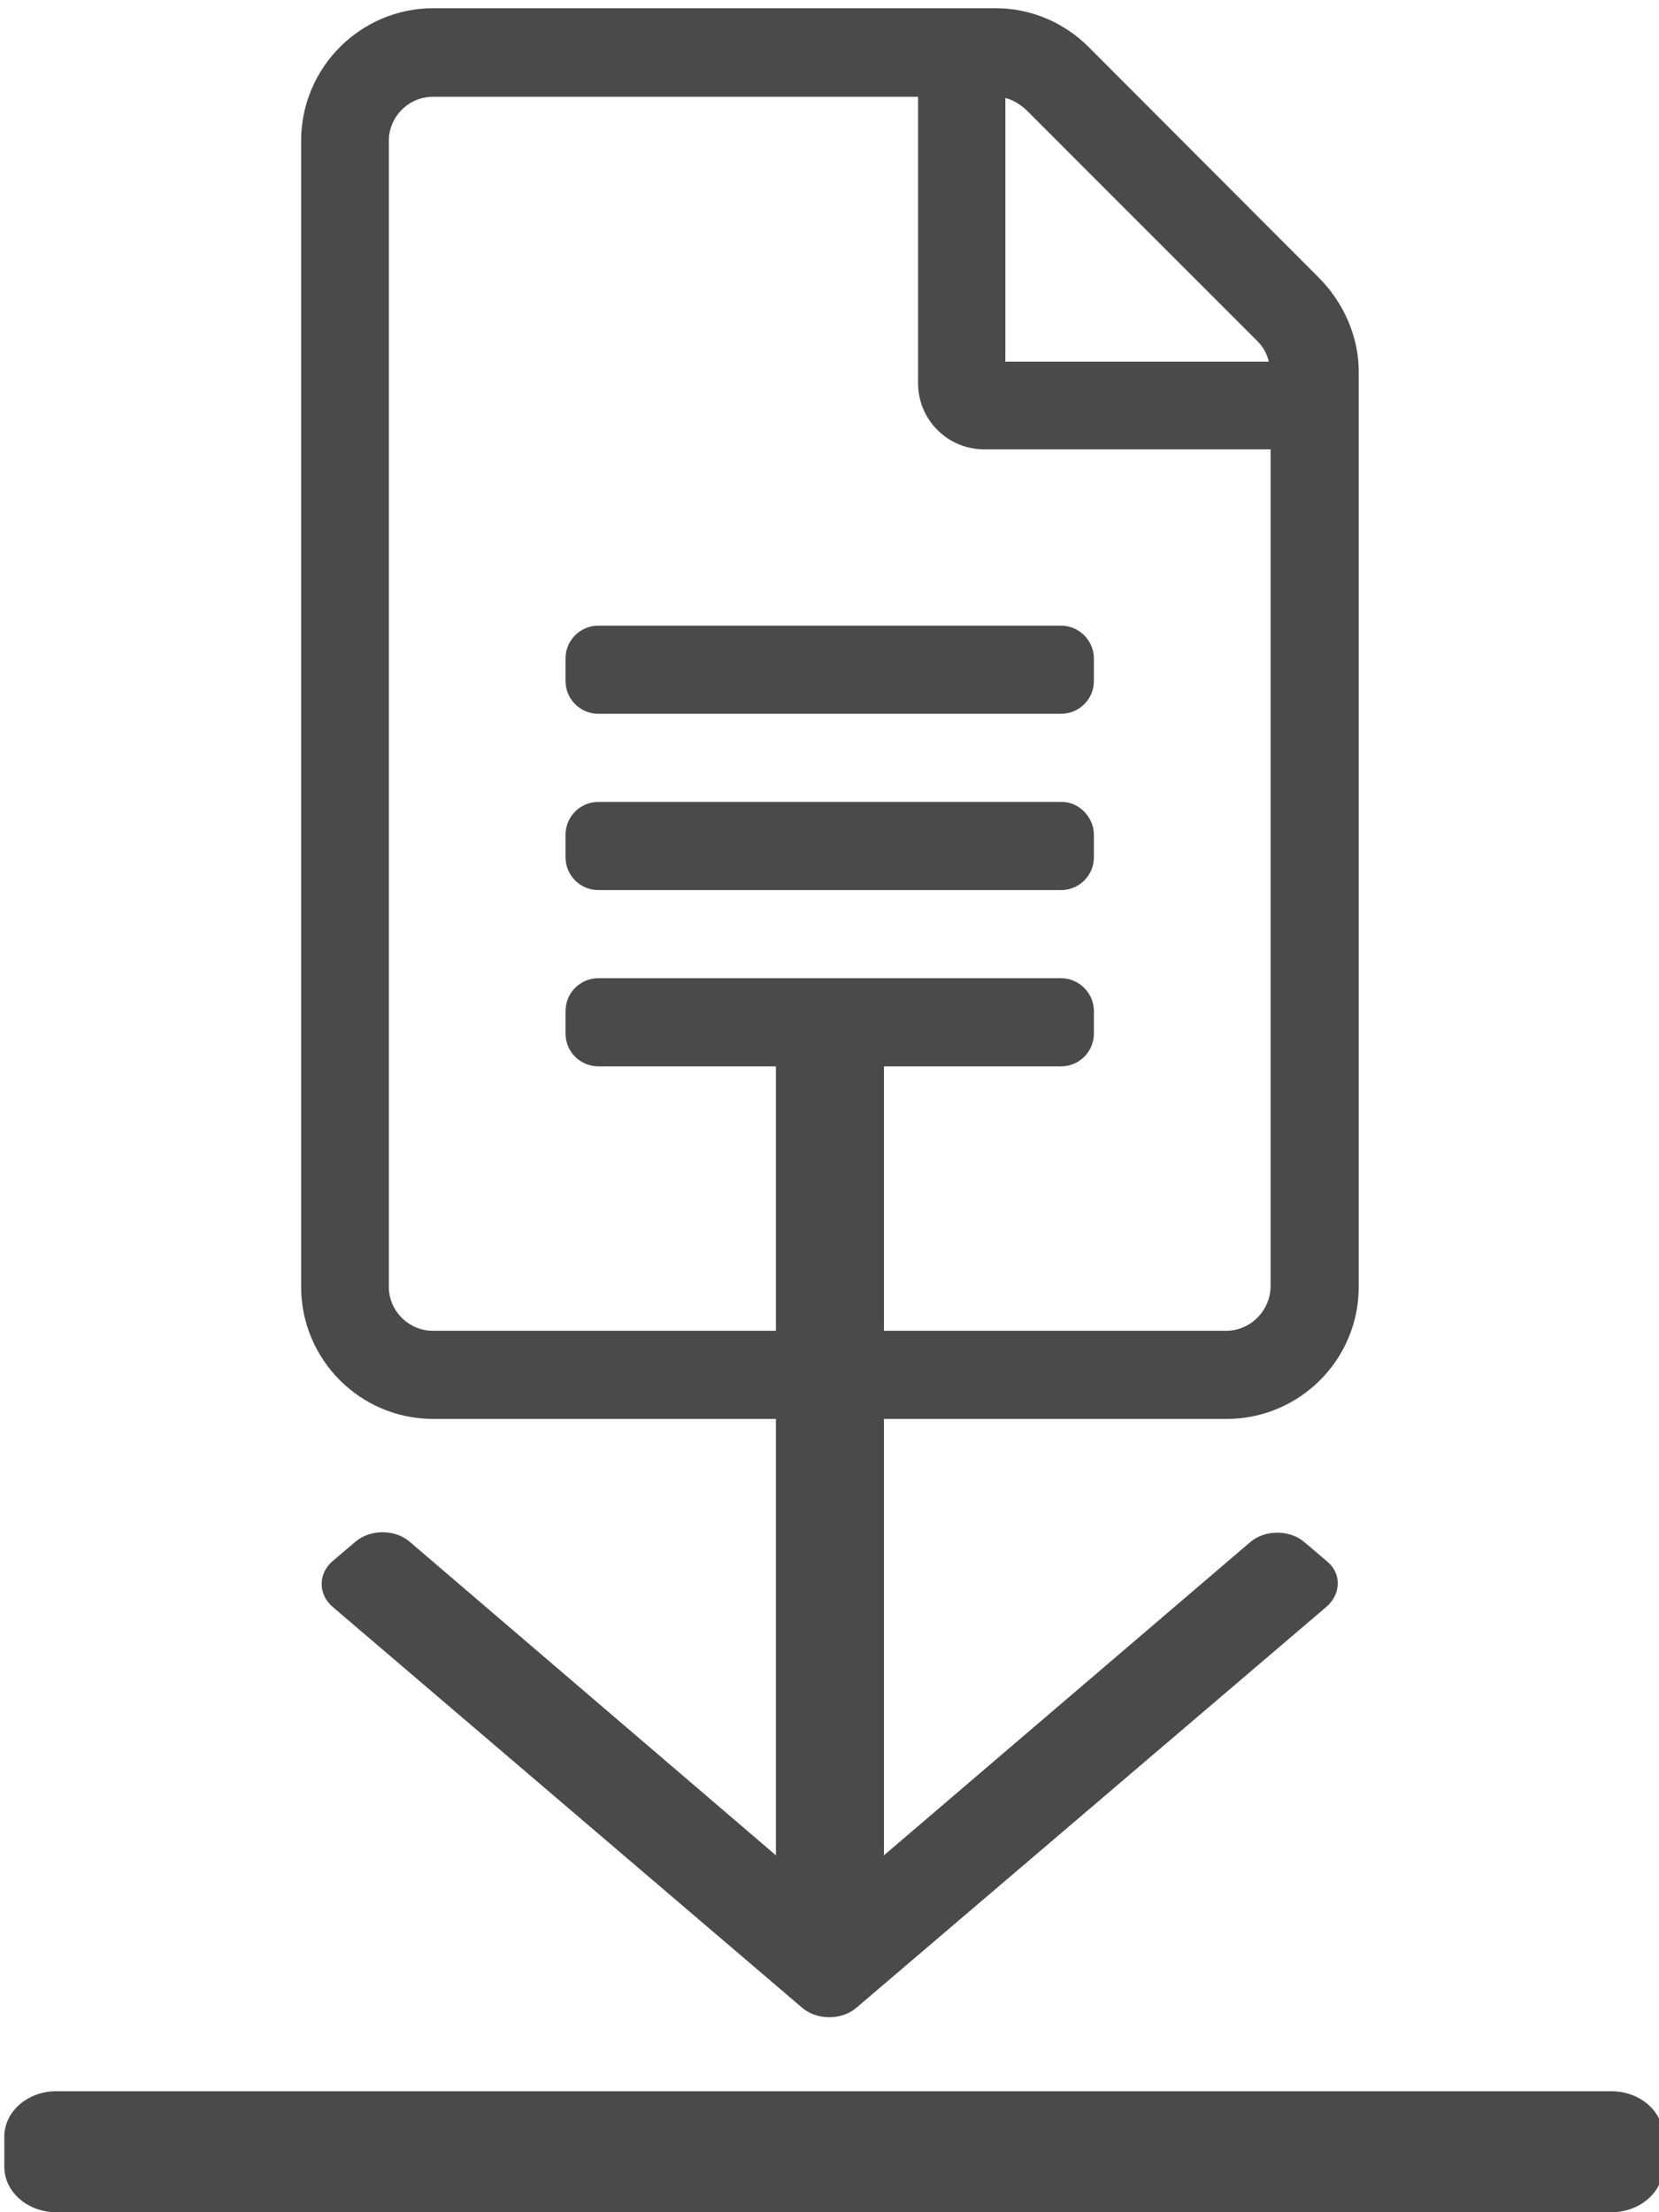
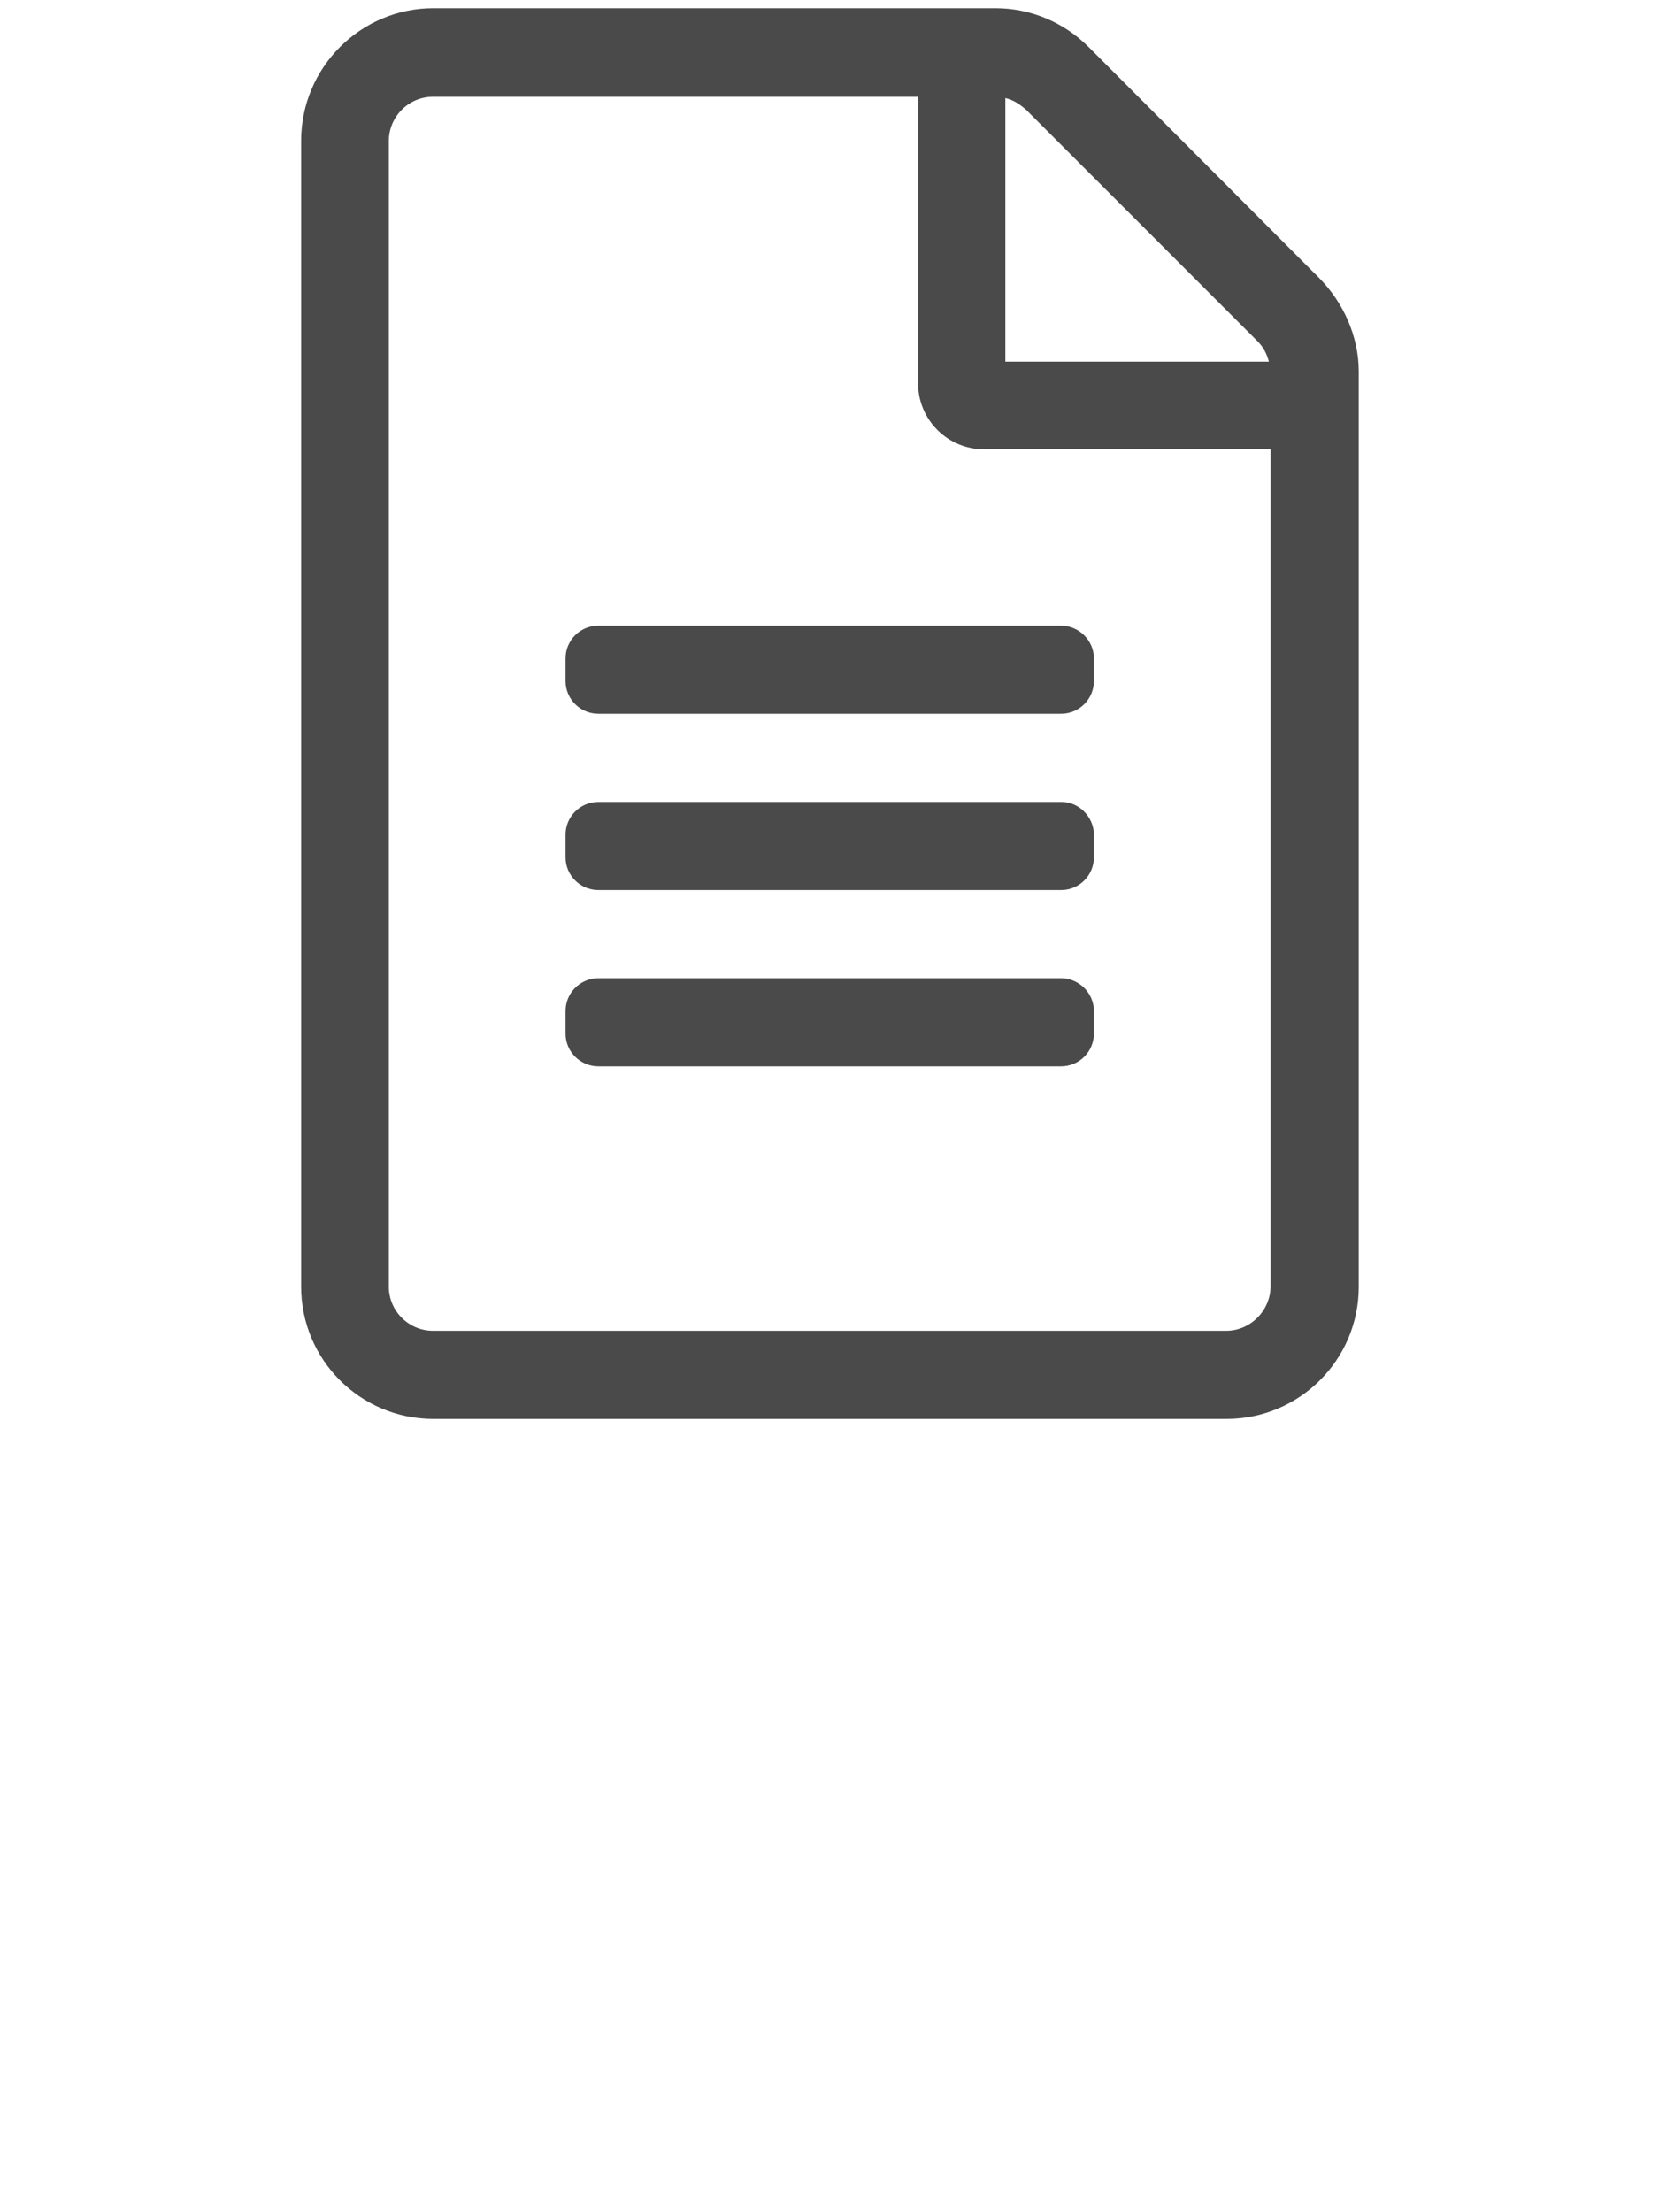
<svg xmlns="http://www.w3.org/2000/svg" viewBox="0 0 384 512">
  <path fill="#4a4a4a" d="M305.4 64.4L252 10.9c-5.8-5.8-13.5-9-21.6-9H100.3c-16.8 0-30.6 13.7-30.6 30.7v265.2c0 16.8 13.6 30.6 30.6 30.6h183.6c16.8 0 30.6-13.6 30.6-30.6V86c0-8.1-3.5-15.9-9.1-21.6zM291 78.9c1.4 1.4 2.2 2.9 2.7 4.8h-61v-61c1.8.4 3.3 1.4 4.8 2.7L291 78.9zM283.8 308H100.2c-5.5 0-10.2-4.5-10.2-10.2V32.6c0-5.5 4.5-10.2 10.2-10.2h112.3v66.3c0 8.5 6.9 15.3 15.3 15.3h66.3v193.8c-.1 5.6-4.7 10.2-10.3 10.2zm-30.6-155.6v5.2c0 4.2-3.4 7.6-7.6 7.6H138.5c-4.2 0-7.6-3.4-7.6-7.6v-5.2c0-4.2 3.4-7.6 7.6-7.6h107.1c4.1 0 7.6 3.4 7.6 7.6zm0 40.8v5.2c0 4.2-3.4 7.6-7.6 7.6H138.5c-4.2 0-7.6-3.4-7.6-7.6v-5.2c0-4.2 3.4-7.6 7.6-7.6h107.1c4.1-.1 7.6 3.5 7.6 7.6zm0 40.8v5.2c0 4.2-3.4 7.6-7.6 7.6H138.5c-4.2 0-7.6-3.4-7.6-7.6V234c0-4.2 3.4-7.6 7.6-7.6h107.1c4.1 0 7.6 3.4 7.6 7.6z" />
-   <path fill="#4a4a4a" d="M307 371.9l-108.8 92.8c-3.4 2.9-9.1 2.9-12.5 0L77 371.9c-3.4-2.9-3.4-7.7 0-10.6l5.3-4.5c3.4-2.9 9.1-2.9 12.5 0l84.8 72.6v-195c0-4.2 3.9-7.5 8.8-7.5h7.4c4.9 0 8.8 3.3 8.8 7.5v195l84.8-72.5c3.4-2.9 9.1-2.9 12.5 0l5.3 4.5c3.3 2.7 3.3 7.5-.2 10.5zM385 501.5v-7c0-5.8-5.4-10.5-12-10.5H13c-6.6 0-12 4.7-12 10.5v7c0 5.8 5.4 10.5 12 10.5h360c6.6 0 12-4.7 12-10.5z" />
</svg>